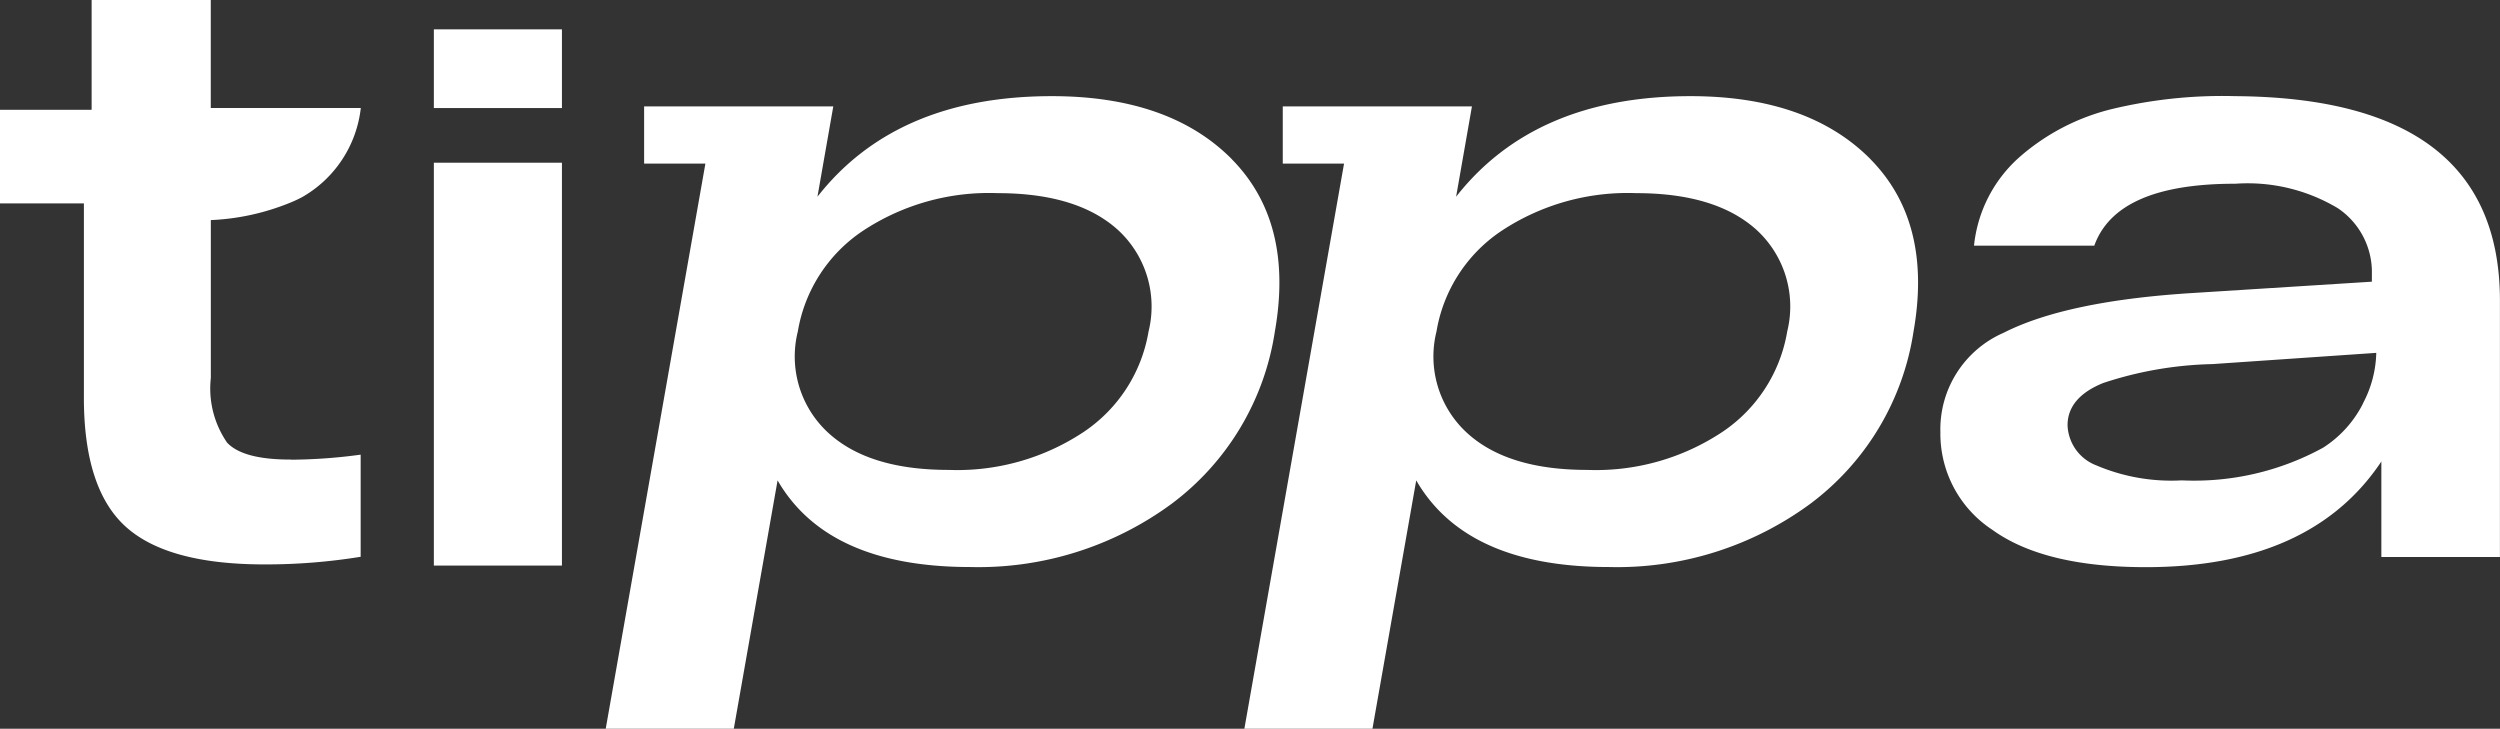
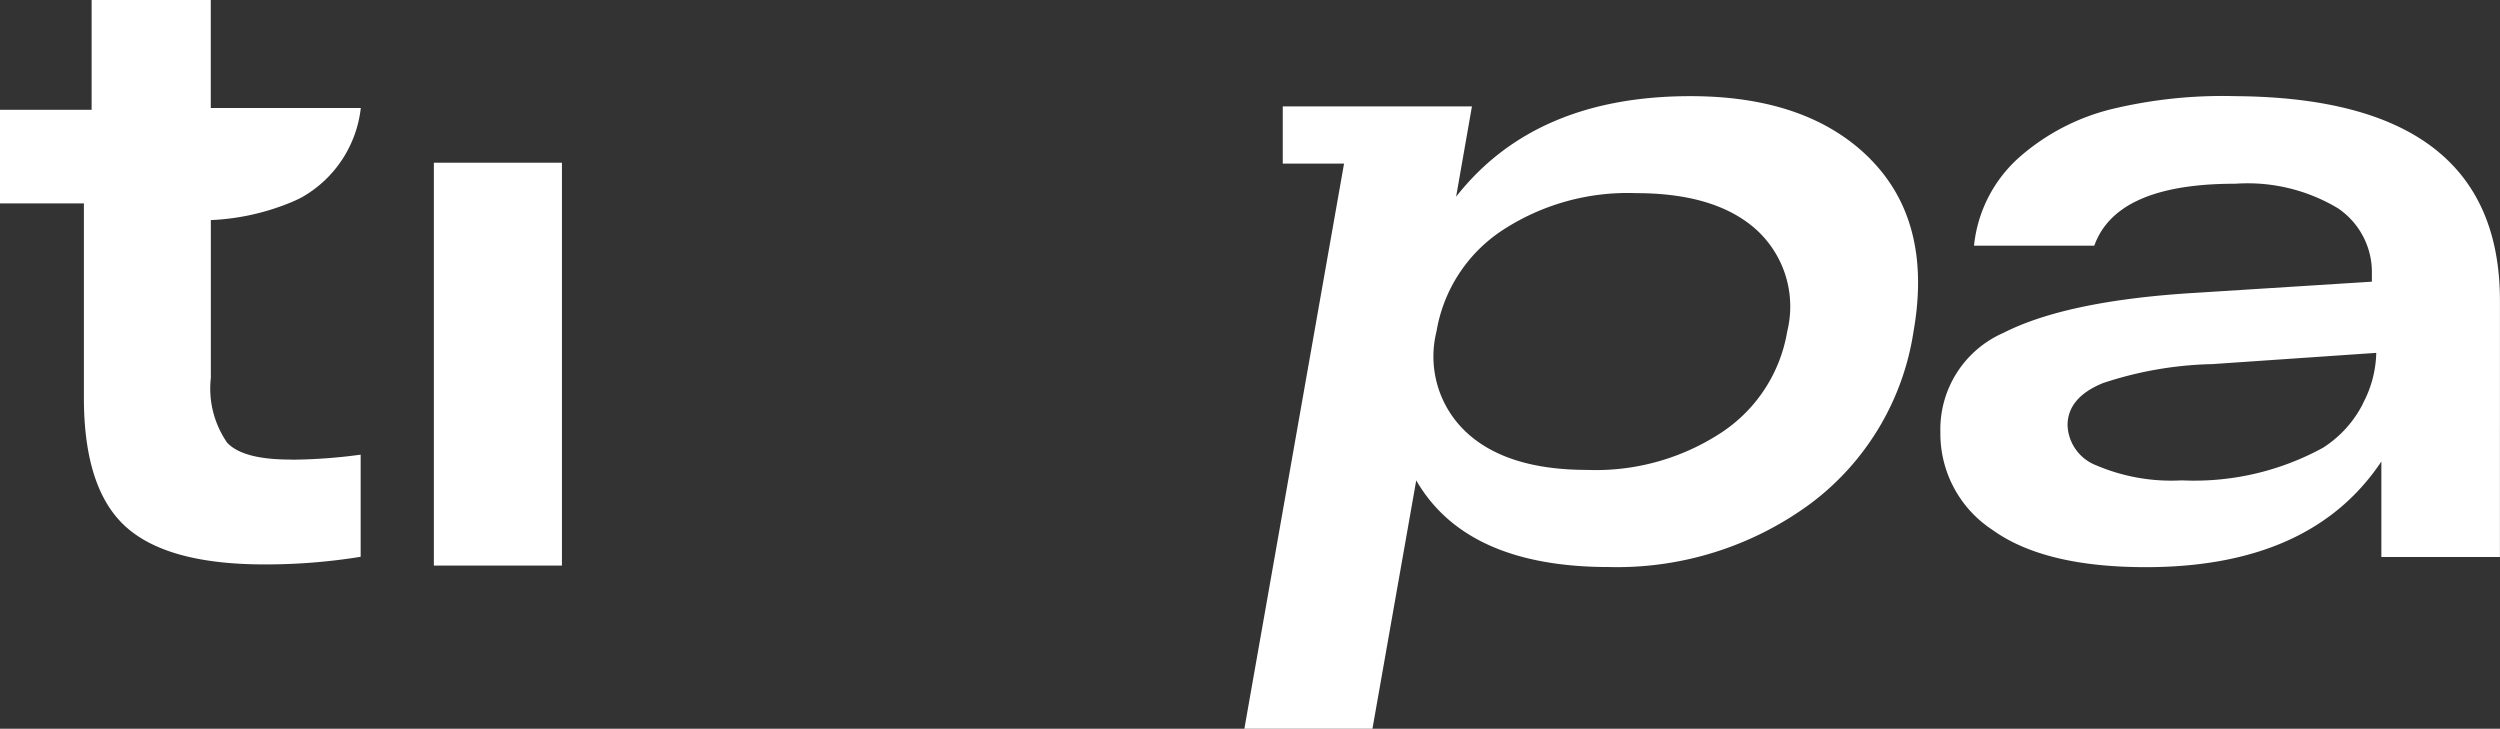
<svg xmlns="http://www.w3.org/2000/svg" width="118.305" height="34.486" viewBox="0 0 118.305 34.486">
  <rect x="0" y="0" width="118.305" height="34.486" fill="#333333" stroke="none" />
  <g id="logo_tippa_blanco" data-name="logo tippa blanco" transform="translate(-55.24 -51.89)">
-     <rect id="Rectángulo_1" data-name="Rectángulo 1" width="6.061" height="3.724" transform="translate(75.771 53.279)" fill="#fff" />
    <path id="Trazado_1" data-name="Trazado 1" d="M143.638,93.15H136.48" transform="translate(-71.327 -36.225)" fill="#fff" />
    <rect id="Rectángulo_2" data-name="Rectángulo 2" width="6.061" height="19.064" transform="translate(75.771 59.59)" fill="#fff" />
    <path id="Trazado_2" data-name="Trazado 2" d="M821.709,89.161a22.393,22.393,0,0,0-5.816.606,10.36,10.36,0,0,0-4.39,2.277,6.474,6.474,0,0,0-2.154,4.193h5.692q1.052-2.936,6.667-2.931a8.315,8.315,0,0,1,4.86,1.159,3.645,3.645,0,0,1,1.609,3.115v.361l-8.42.532q-6.024.368-9.013,1.889a4.982,4.982,0,0,0-2.986,4.7,5.44,5.44,0,0,0,2.461,4.622c1.636,1.18,4.063,1.766,7.26,1.766q7.814,0,11.147-5v4.52h5.611V98.841q0-9.6-12.531-9.68m6.046,14.556a5.333,5.333,0,0,1-1.882,2.079,12.694,12.694,0,0,1-6.688,1.547,9.053,9.053,0,0,1-4.043-.709,2.115,2.115,0,0,1-1.363-1.9c0-.872.566-1.547,1.691-2a17.566,17.566,0,0,1,5.16-.893l7.758-.532a5.346,5.346,0,0,1-.635,2.4" transform="translate(-660.695 -32.721)" fill="#fff" />
-     <path id="Trazado_3" data-name="Trazado 3" d="M319.8,92.166q-2.954-2.985-8.522-2.986-7.364,0-11.092,4.759l.75-4.274h-8.952v2.706h2.9l-4.717,26.745h6.061l2.072-11.753q2.372,4.1,9.121,4.1a15.428,15.428,0,0,0,9.517-2.986,12.505,12.505,0,0,0,4.894-8.16q.91-5.165-2.039-8.154m-3.938,8.152a7.14,7.14,0,0,1-3.075,4.759,10.816,10.816,0,0,1-6.382,1.793c-2.55,0-4.459-.593-5.74-1.793a4.9,4.9,0,0,1-1.4-4.759,7.131,7.131,0,0,1,3.075-4.759,10.818,10.818,0,0,1,6.375-1.786q3.825,0,5.747,1.786a4.92,4.92,0,0,1,1.4,4.759" transform="translate(-206.263 -32.74)" fill="#fff" />
    <path id="Trazado_4" data-name="Trazado 4" d="M567.48,92.166q-2.956-2.985-8.522-2.986-7.362,0-11.092,4.759l.749-4.274h-8.952v2.706h2.9l-4.717,26.745h6.061l2.072-11.753q2.372,4.1,9.121,4.1a15.429,15.429,0,0,0,9.518-2.986,12.505,12.505,0,0,0,4.894-8.16q.91-5.165-2.039-8.154m-3.938,8.152a7.141,7.141,0,0,1-3.075,4.759,10.815,10.815,0,0,1-6.382,1.793c-2.55,0-4.459-.593-5.74-1.793a4.9,4.9,0,0,1-1.4-4.759,7.131,7.131,0,0,1,3.075-4.759,10.818,10.818,0,0,1,6.375-1.786q3.825,0,5.747,1.786a4.92,4.92,0,0,1,1.4,4.759" transform="translate(-423.72 -32.74)" fill="#fff" />
    <path id="Trazado_5" data-name="Trazado 5" d="M69,73.644a25.222,25.222,0,0,0,3.307-.239v4.833a28.015,28.015,0,0,1-4.554.361q-4.6,0-6.572-1.793t-1.971-6.1v-9.19H55.24V57.085h4.336V51.89h5.638V57h7.1a5.568,5.568,0,0,1-2.781,4.221,6.133,6.133,0,0,1-.641.293,11.178,11.178,0,0,1-3.675.791v7.472a4.511,4.511,0,0,0,.77,3.06q.758.807,3.02.8" transform="translate(0 0)" fill="#fff" />
  </g>
</svg>